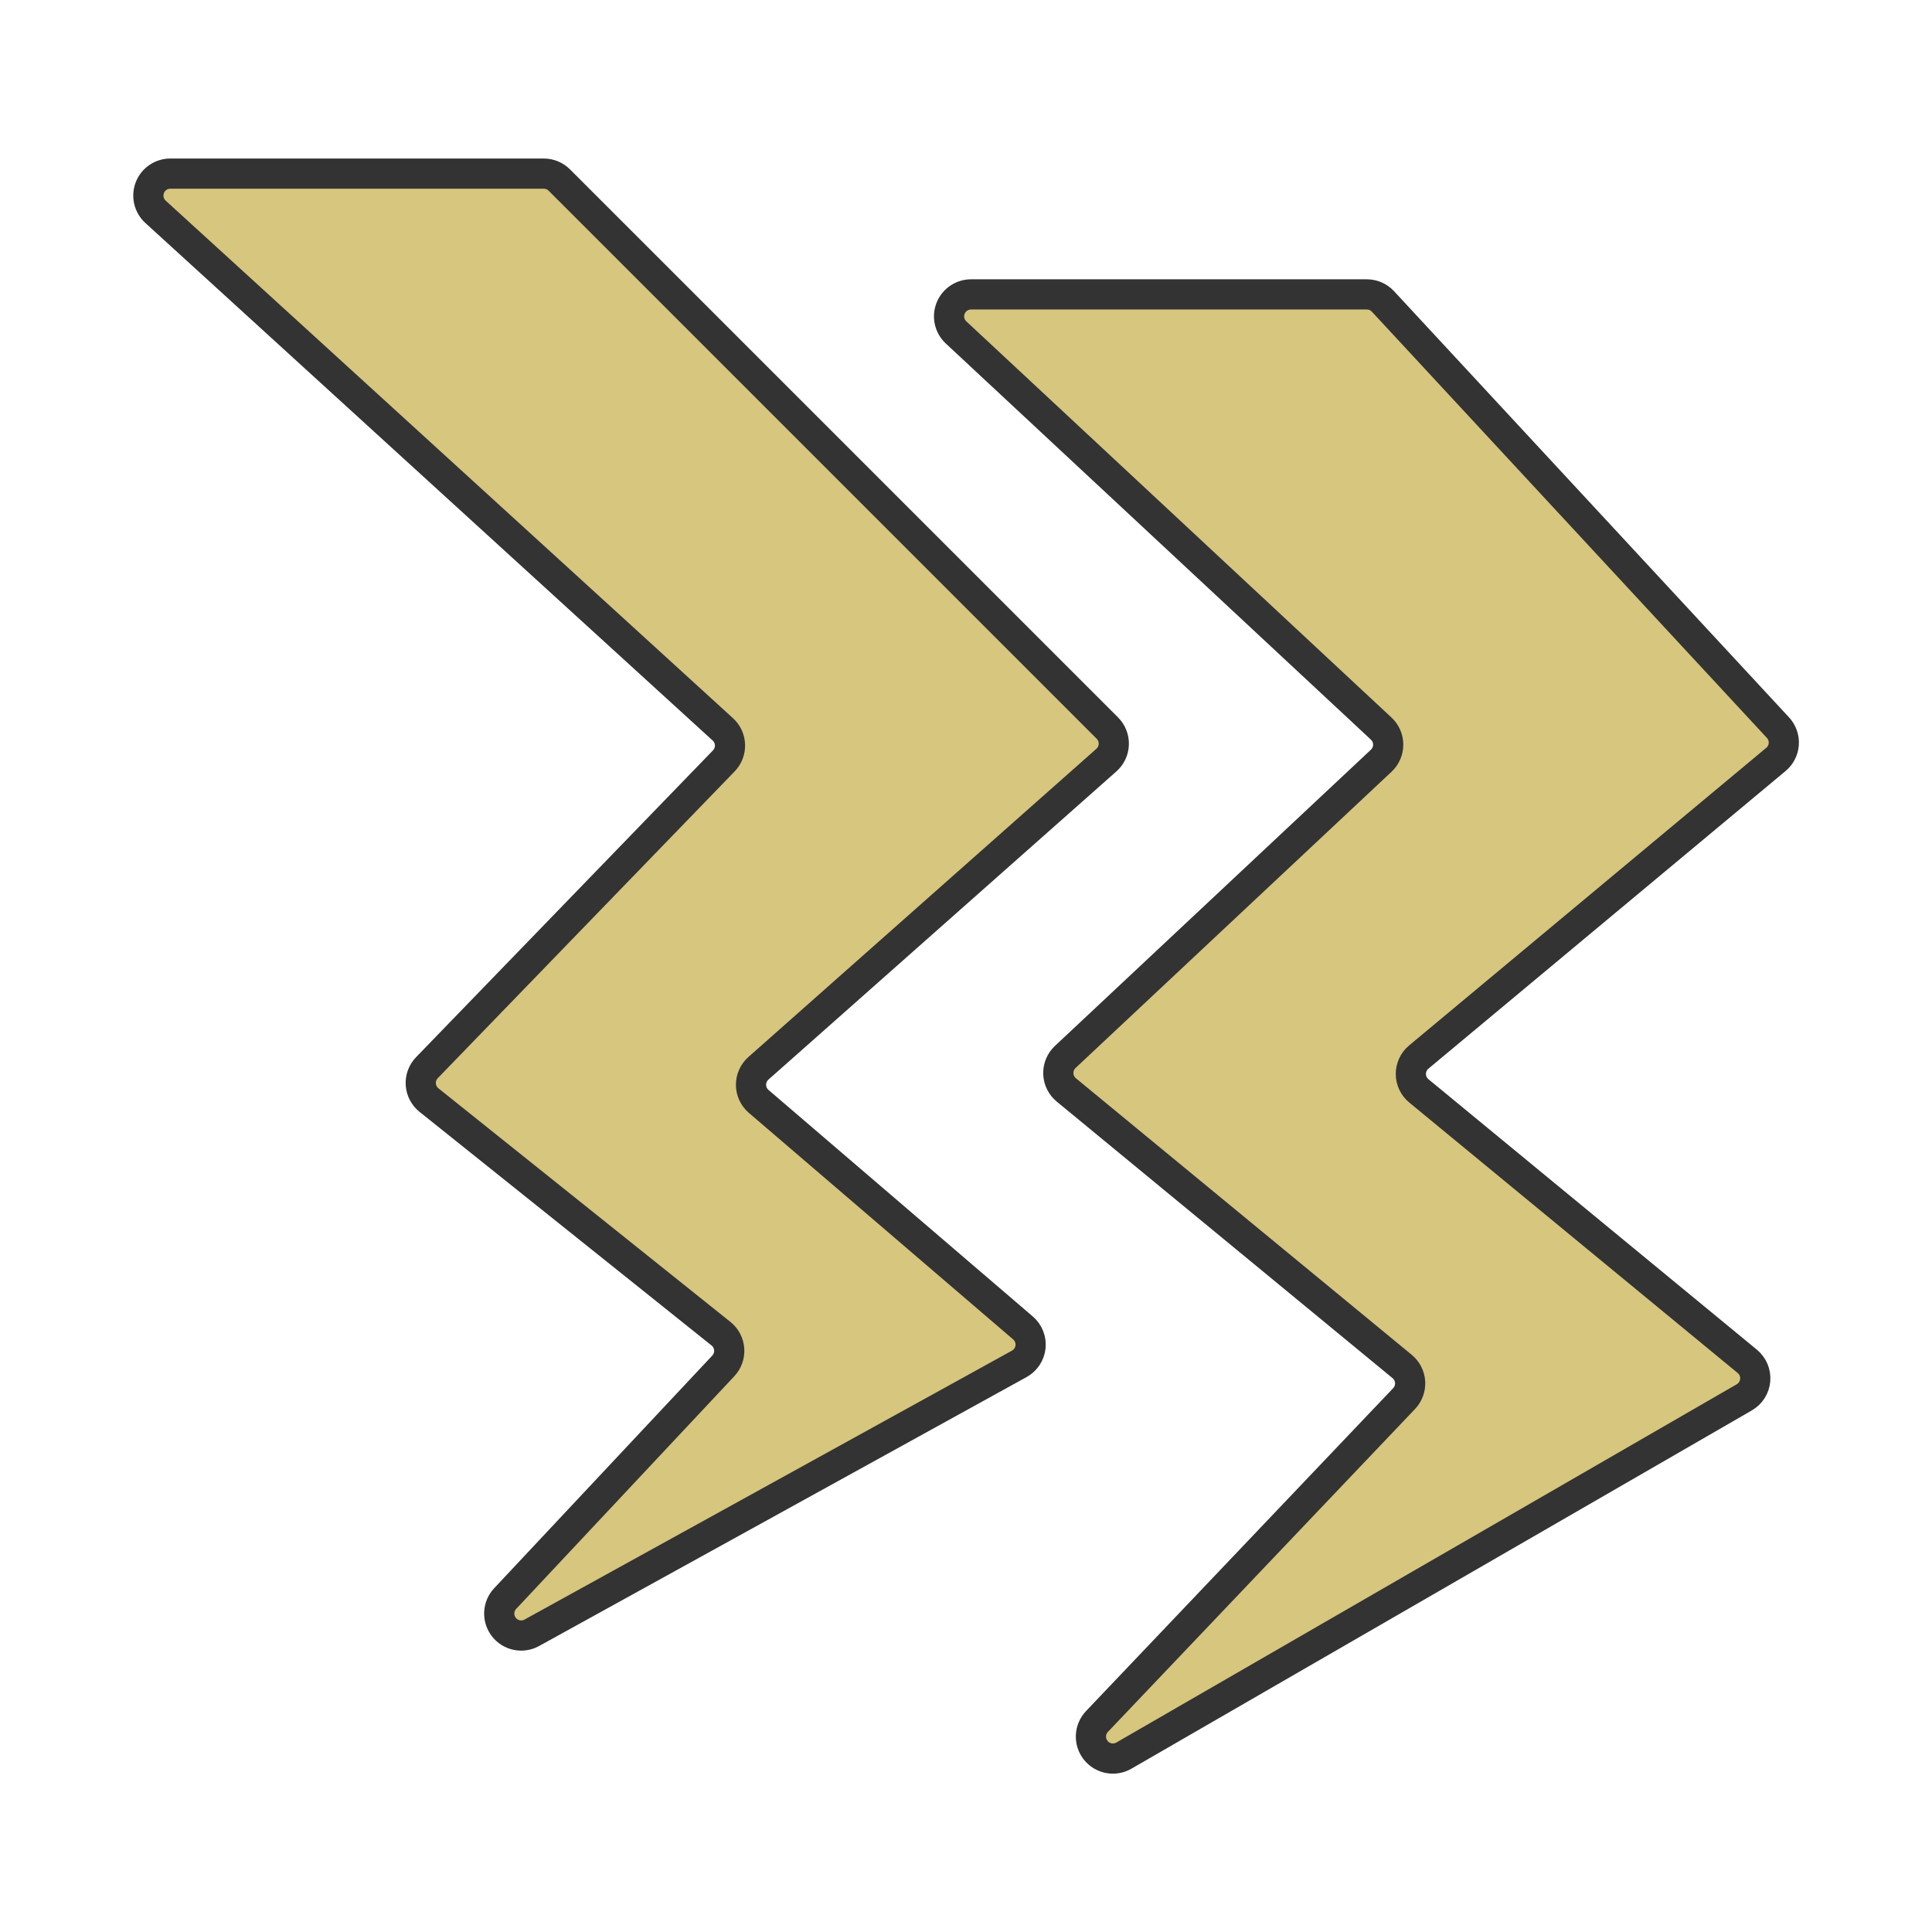
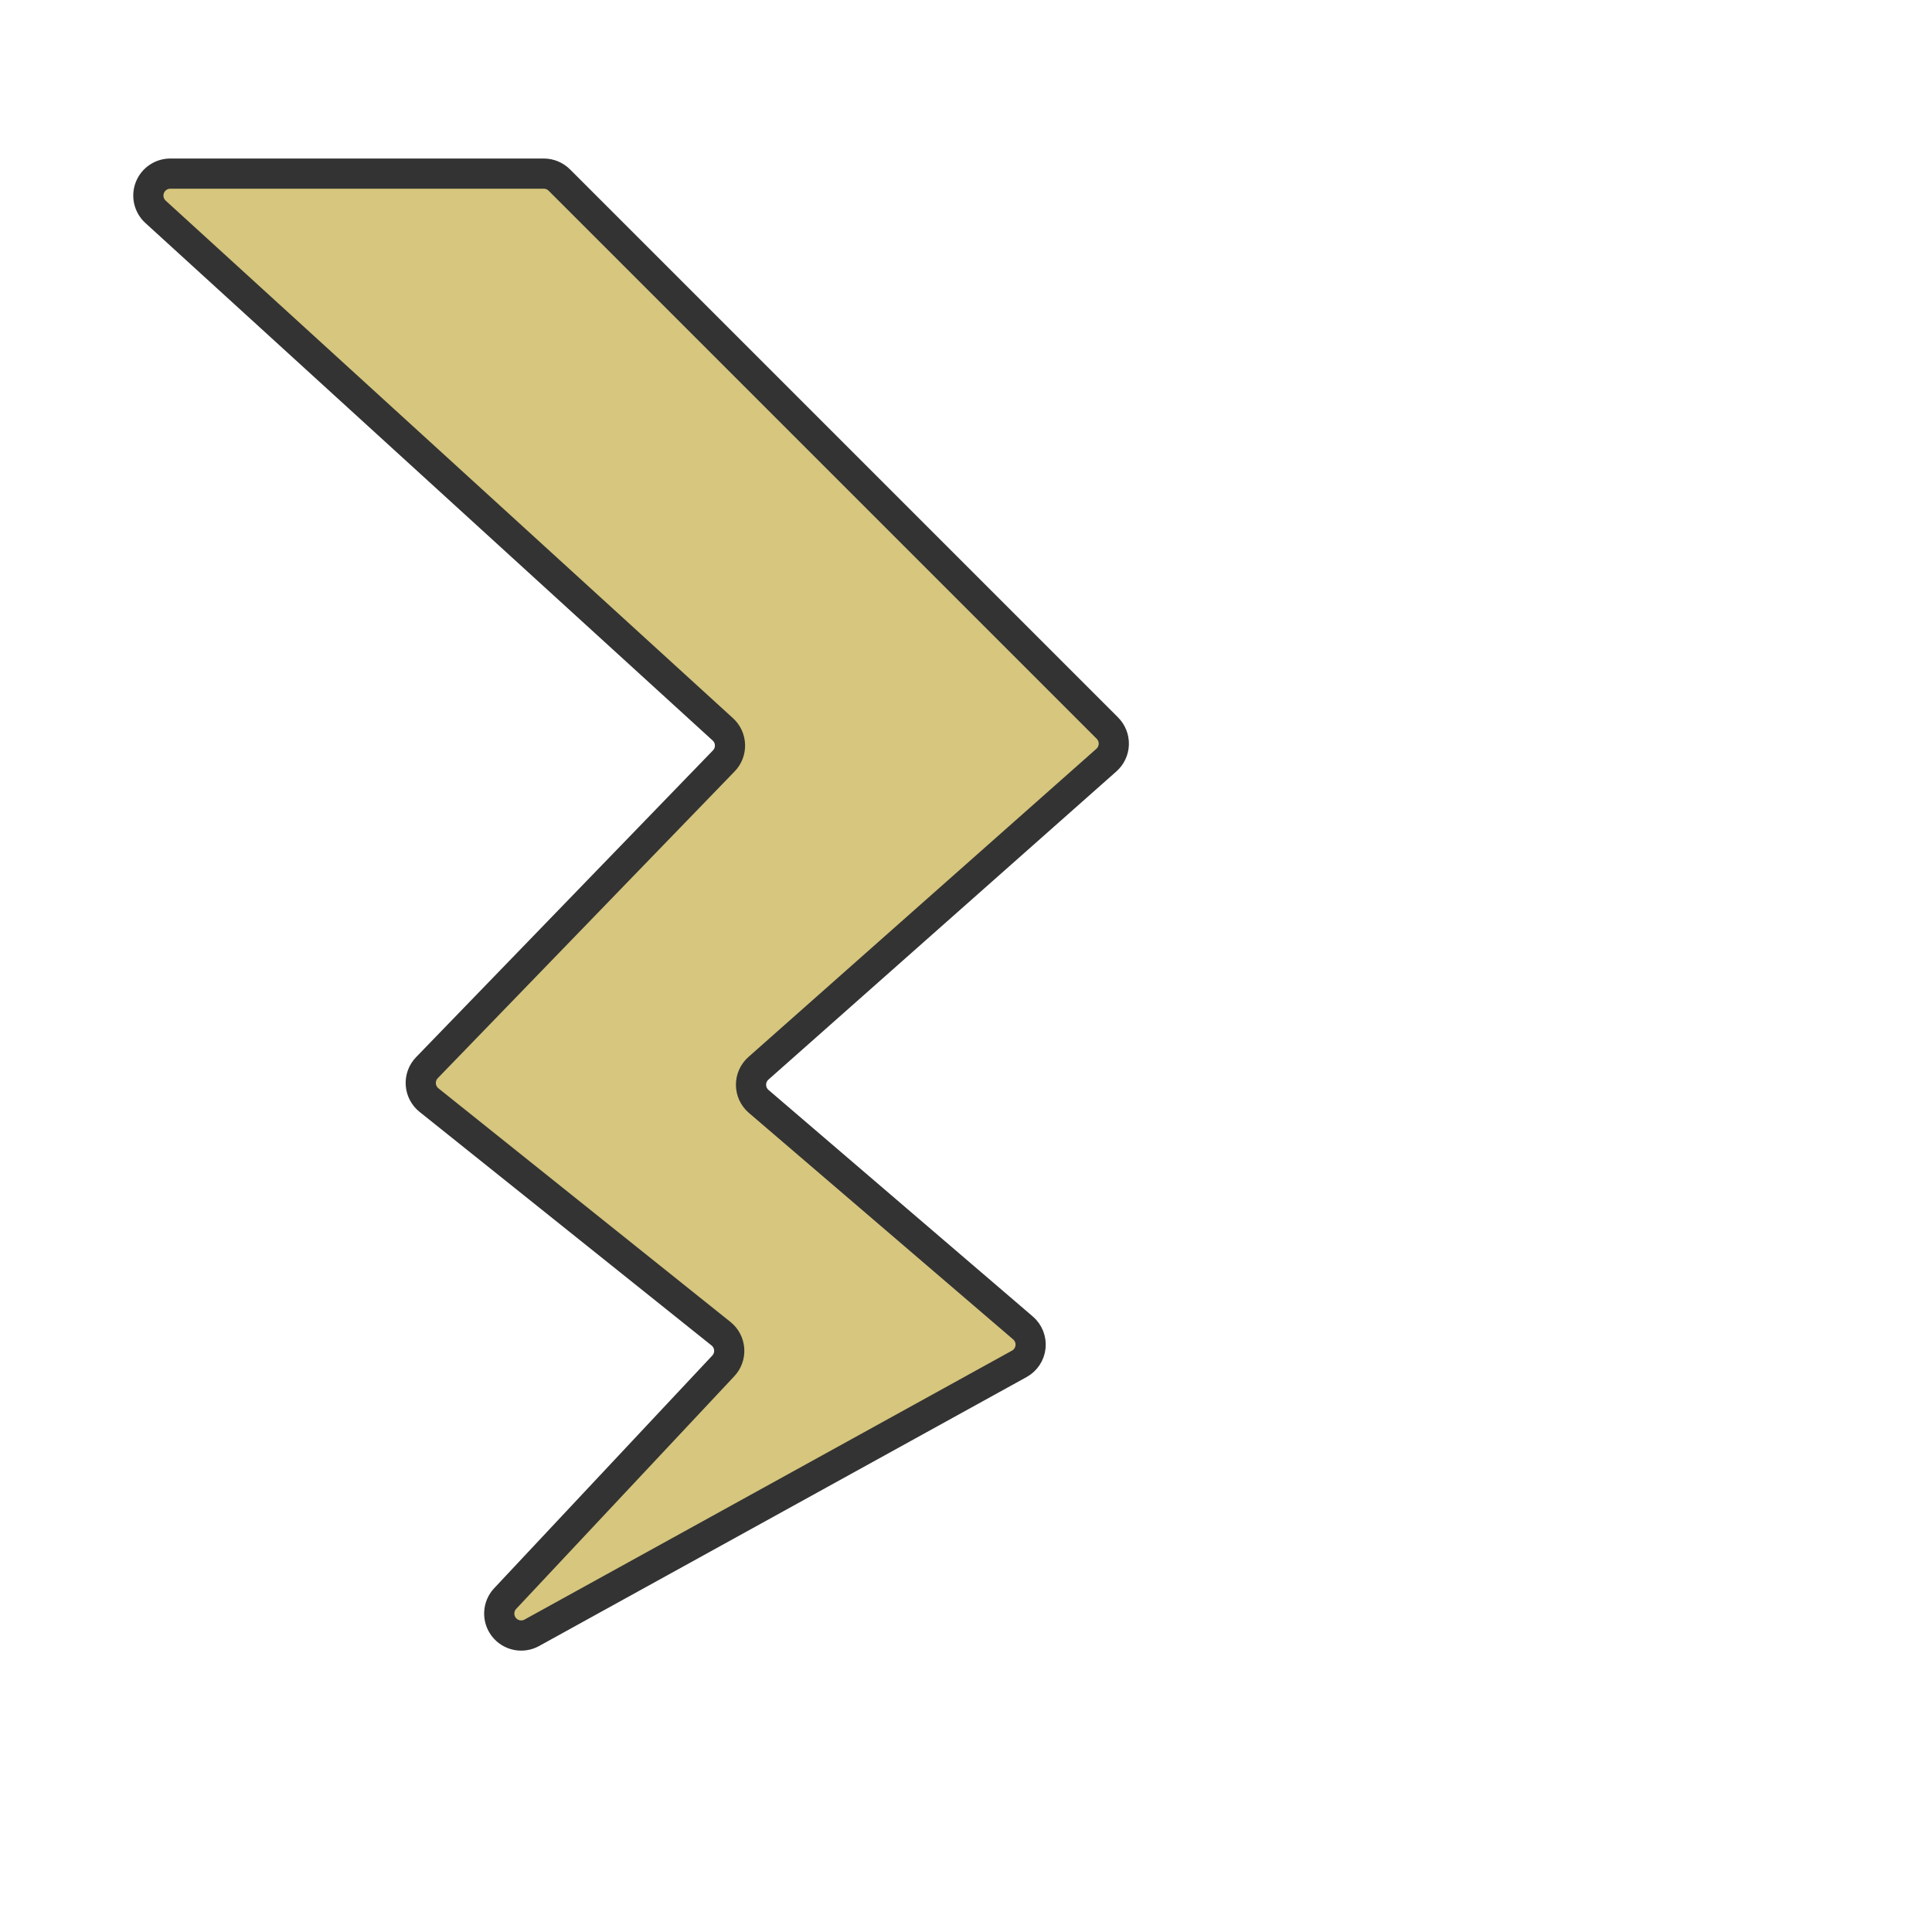
<svg xmlns="http://www.w3.org/2000/svg" width="100%" height="100%" viewBox="0 0 256 256" version="1.1" xml:space="preserve" style="fill-rule:evenodd;clip-rule:evenodd;stroke-linecap:round;stroke-linejoin:round;stroke-miterlimit:1.5;">
  <g transform="matrix(1.455,0,0,1.455,-47.505,-51.2)">
-     <path d="M119.717,65.463C119.115,64.903 118.918,64.032 119.219,63.267C119.52,62.503 120.258,62 121.08,62C131.034,62 152.537,62 157.127,62C157.684,62 158.215,62.232 158.594,62.64C162.808,67.188 188.224,94.611 194.567,101.454C194.94,101.856 195.131,102.394 195.096,102.942C195.061,103.489 194.802,103.998 194.38,104.35C188.476,109.27 168.126,126.228 161.855,131.454C161.397,131.836 161.133,132.401 161.135,132.997C161.137,133.592 161.404,134.156 161.864,134.535C167.681,139.325 185.487,153.989 191.774,159.166C192.28,159.583 192.549,160.222 192.495,160.875C192.441,161.529 192.07,162.114 191.502,162.442C182.617,167.573 152.158,185.162 134.999,195.071C134.138,195.568 133.042,195.358 132.427,194.576C131.812,193.795 131.864,192.681 132.55,191.961C142.099,181.921 155.998,167.31 160.519,162.557C160.902,162.154 161.1,161.611 161.067,161.057C161.033,160.503 160.77,159.987 160.342,159.634C154.606,154.911 135.64,139.292 129.757,134.447C129.313,134.081 129.047,133.542 129.029,132.967C129.011,132.392 129.24,131.837 129.66,131.444C135.206,126.245 153.043,109.522 158.439,104.464C158.843,104.085 159.072,103.555 159.071,103.001C159.07,102.448 158.84,101.919 158.434,101.541C152.177,95.711 128.864,73.987 119.717,65.463Z" style="fill:rgb(214,198,126);stroke:rgb(51,51,51);stroke-width:2.75px;" />
    <path d="M46.812,54.478C46.202,53.921 45.997,53.047 46.295,52.277C46.593,51.507 47.334,51 48.16,51C57.776,51 77.856,51 82.172,51C82.702,51 83.211,51.211 83.586,51.586C88.686,56.686 125.561,93.561 133.497,101.497C133.887,101.887 134.099,102.421 134.082,102.972C134.066,103.523 133.822,104.043 133.409,104.409C127.621,109.535 107.709,127.172 101.718,132.478C101.285,132.861 101.04,133.413 101.044,133.992C101.049,134.57 101.304,135.118 101.743,135.494C106.624,139.678 120.426,151.508 125.811,156.123C126.308,156.55 126.565,157.194 126.499,157.846C126.432,158.498 126.049,159.076 125.475,159.393C117.89,163.578 94.974,176.221 81.081,183.886C80.219,184.362 79.14,184.14 78.536,183.363C77.932,182.586 77.982,181.485 78.656,180.767C85.671,173.284 94.956,163.38 98.52,159.578C98.902,159.171 99.096,158.624 99.056,158.068C99.016,157.511 98.746,156.997 98.311,156.649C93.052,152.442 77.012,139.609 71.716,135.373C71.277,135.021 71.006,134.5 70.97,133.938C70.934,133.376 71.137,132.825 71.529,132.421C76.706,127.071 93.537,109.678 98.568,104.48C98.944,104.092 99.146,103.567 99.129,103.027C99.113,102.487 98.878,101.976 98.478,101.612C91.005,94.794 58.095,64.771 46.812,54.478Z" style="fill:rgb(214,198,126);stroke:rgb(51,51,51);stroke-width:2.75px;" />
  </g>
</svg>